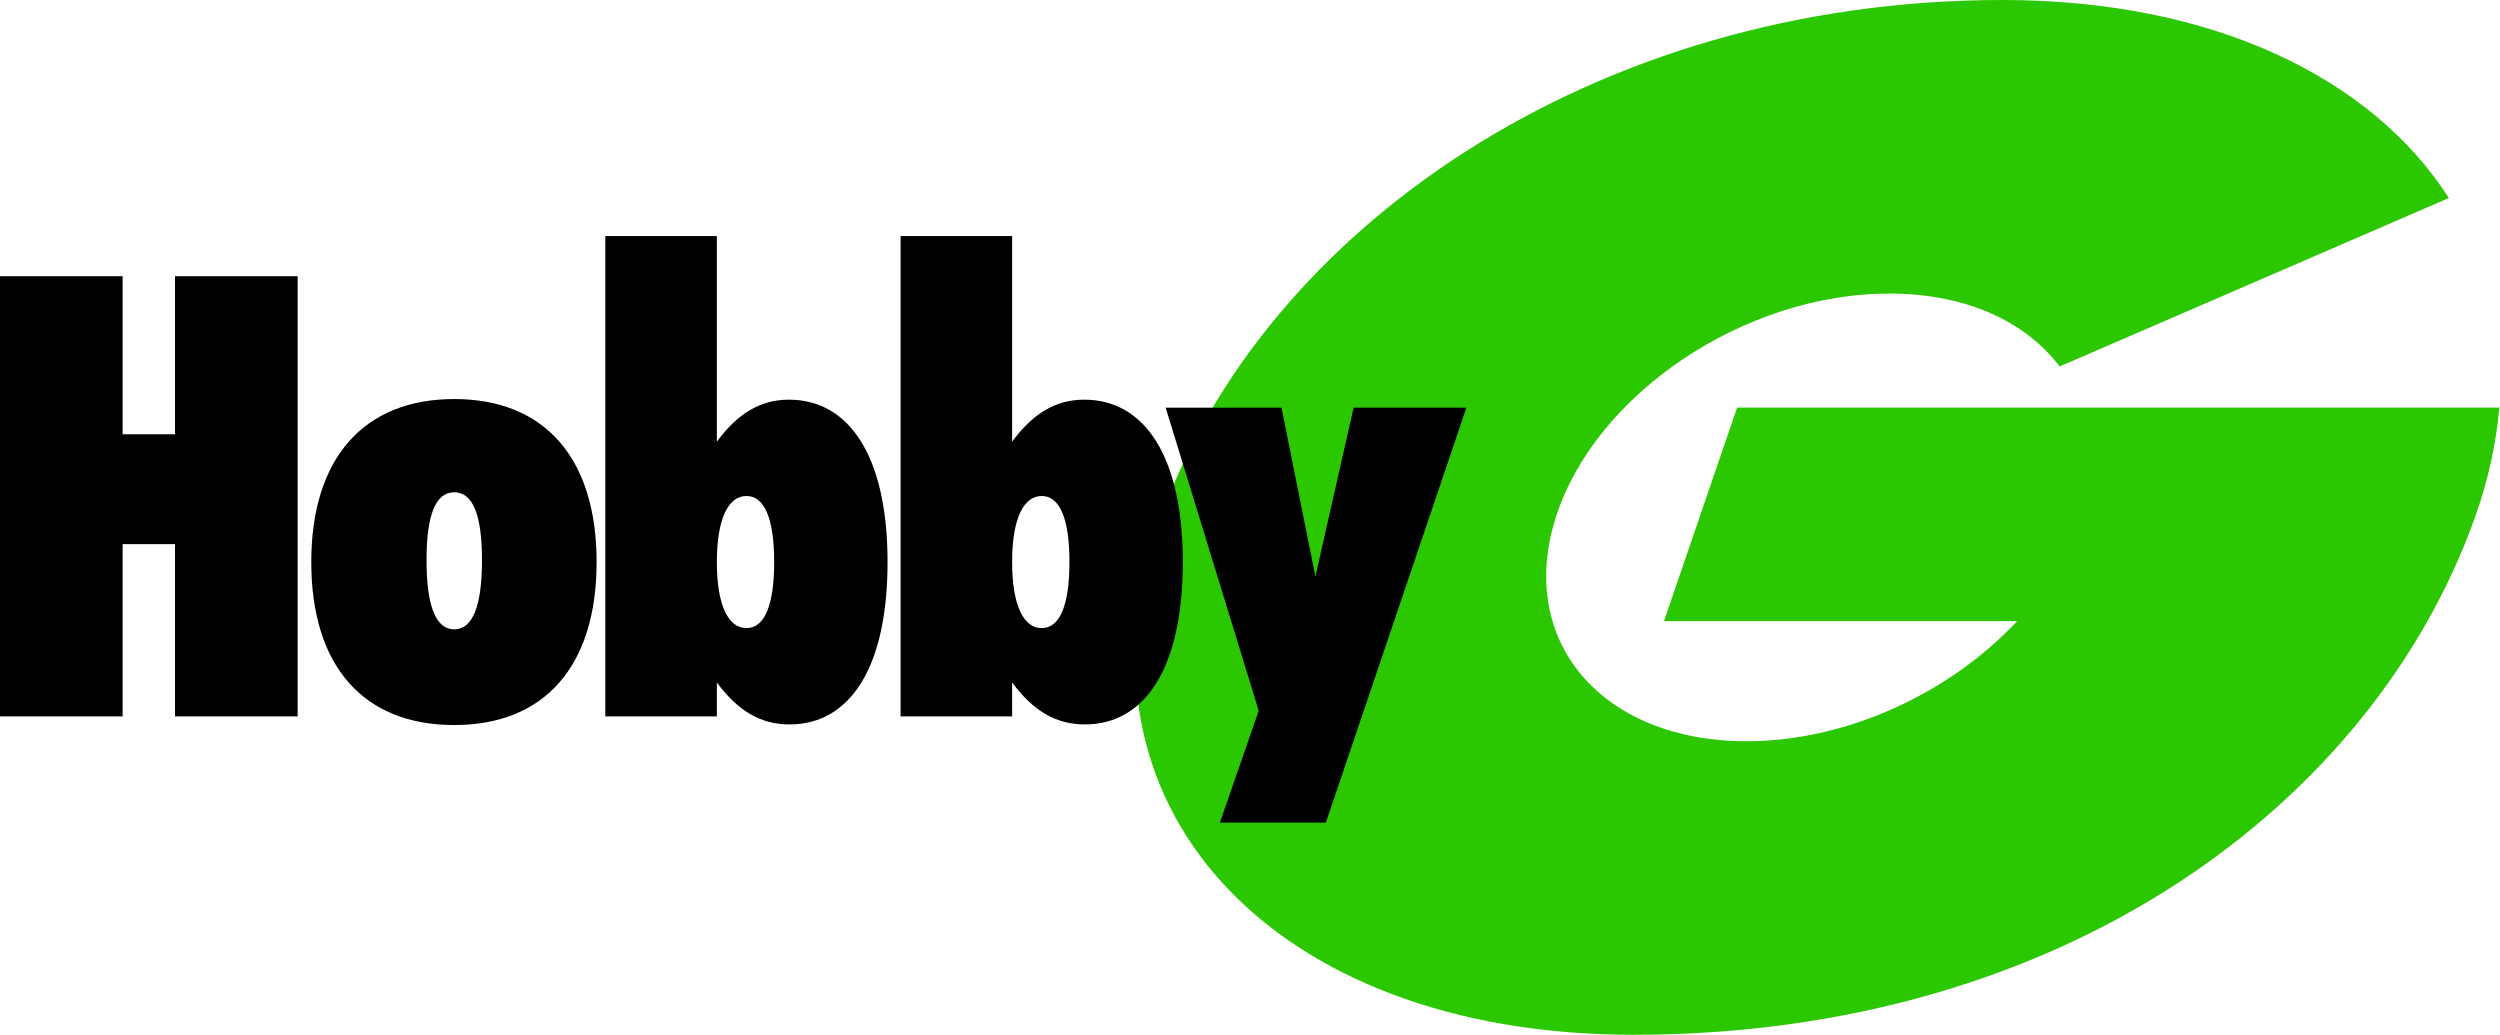
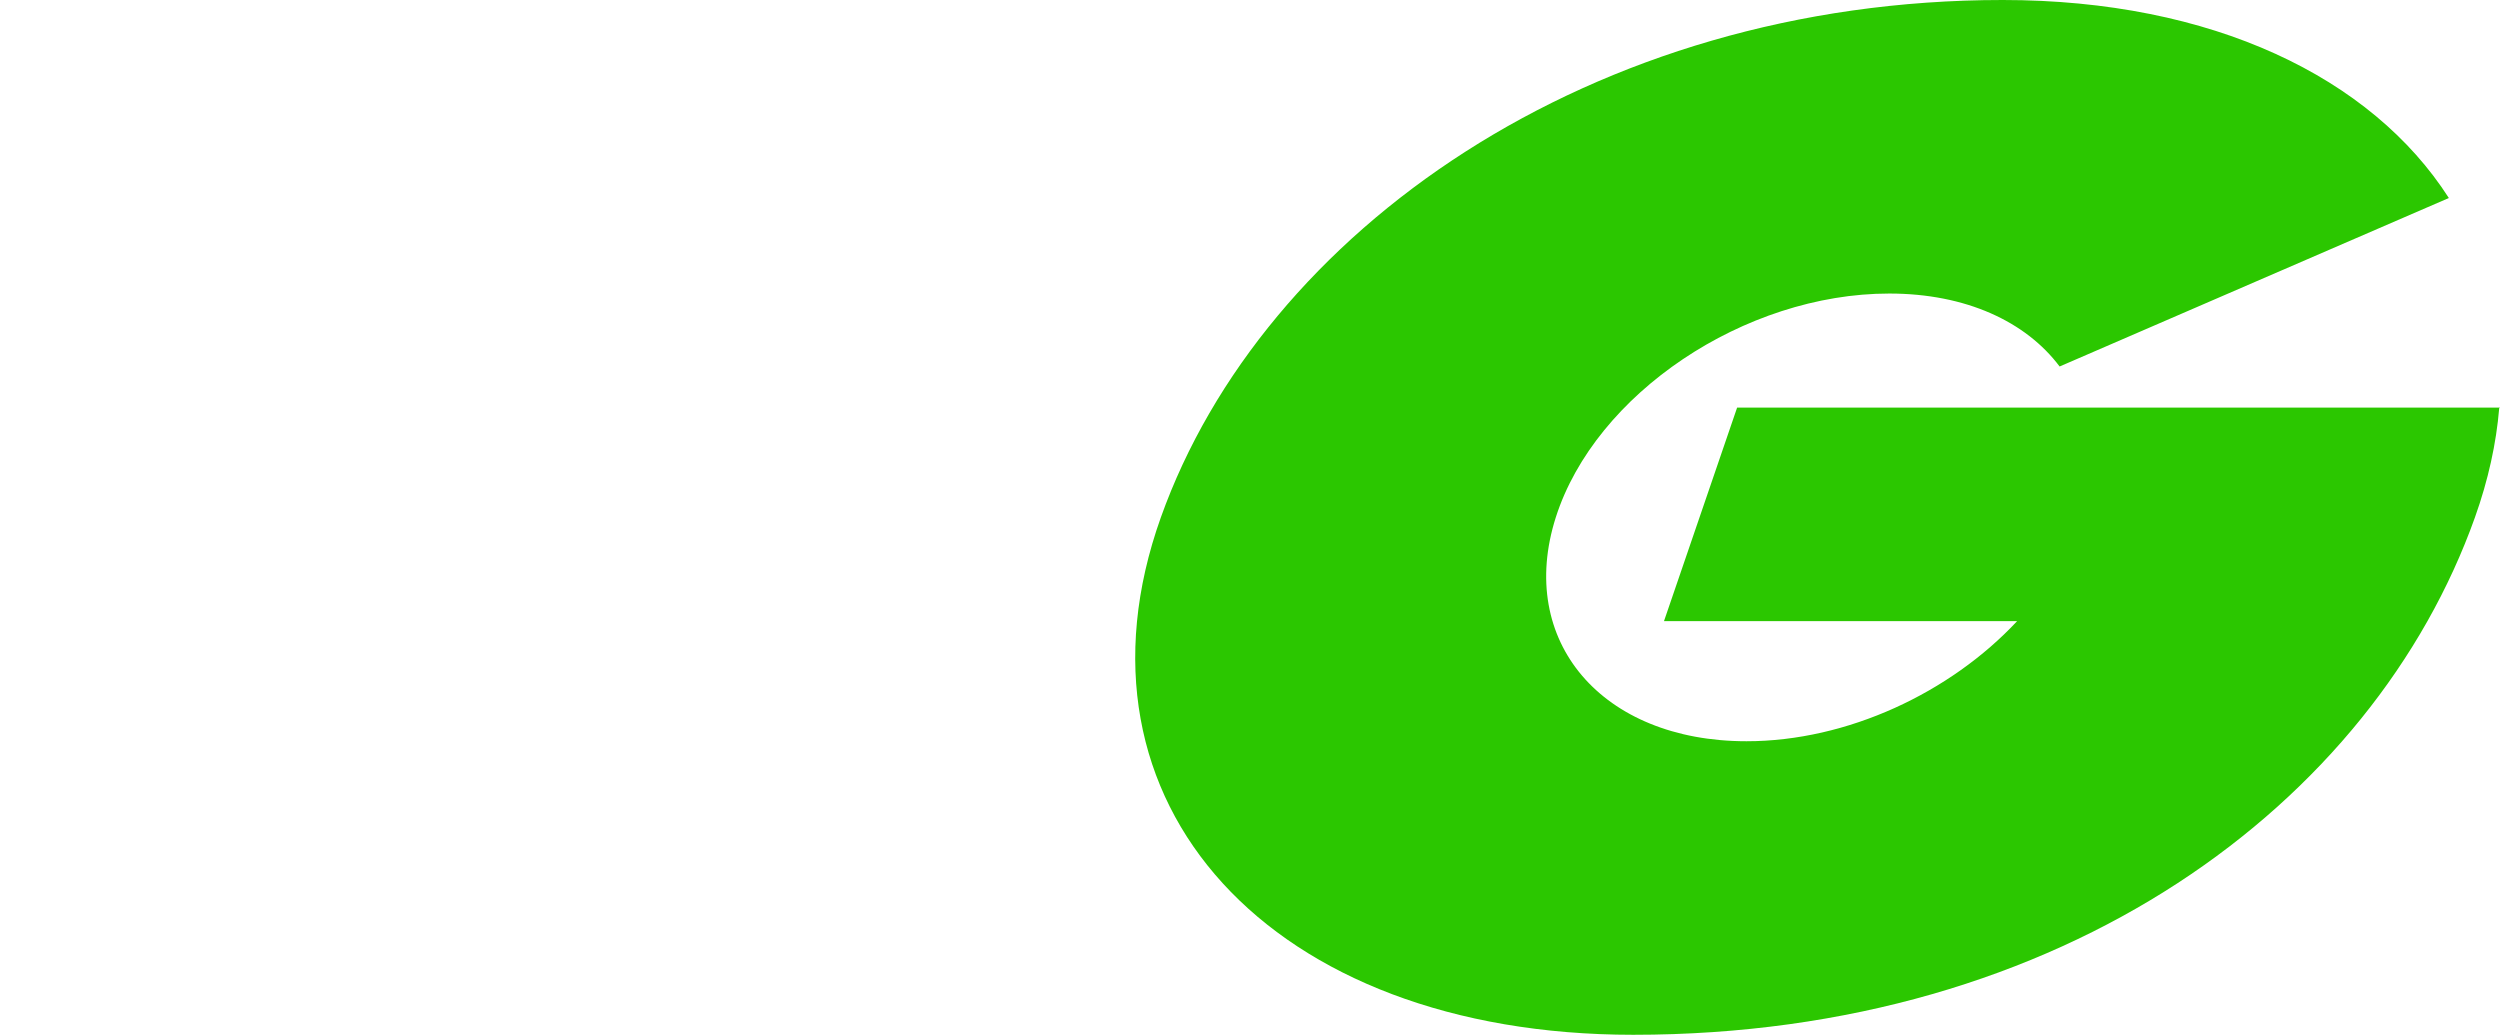
<svg xmlns="http://www.w3.org/2000/svg" xml:space="preserve" fill-rule="evenodd" clip-rule="evenodd" image-rendering="optimizeQuality" shape-rendering="geometricPrecision" text-rendering="geometricPrecision" viewBox="0 0 12370.51 5120.32">
  <path fill="#2bc700" d="M9909.16 0C7872.63 0 6248.84 1146.23 5744.13 2560.17c-504.7 1413.95 541.75 2560.15 2337.33 2560.15 2132.88 0 3660.32-1146.2 4165.03-2560.15 66.16-185.36 105.42-366.05 120.07-540.22h-.19l4.14-3.17H8595.66l-361.95 1056.86h1747.22c-329.4 353.19-839.56 594.18-1338.86 594.18-716.27 0-1138.81-495.92-943.73-1107.66 195.08-611.76 933.89-1107.66 1650.2-1107.66 379.43 0 676.43 139.16 842.84 360.98l1926.03-833.68C11735.19 383.19 10947.37-.01 9909.15-.01z" />
-   <path fill="currentColor" fill-rule="nonzero" d="M0 3544.92h606.79v-852.39h259.19v852.39h606.79V1366.6H865.98v782.12H606.79V1366.6H0v2178.32zm1540.3-763.8c0 516.33 259.19 806.56 707.42 806.56 448.24 0 704.38-293.3 704.38-806.56s-256.14-806.55-704.38-806.55c-448.23 0-707.42 293.3-707.42 806.55zm570.21-9.17c0-226.08 45.74-336.06 137.21-336.06 91.49 0 137.22 109.98 137.22 336.06 0 226.09-45.73 342.18-137.22 342.18-91.47 0-137.21-116.09-137.21-342.18zm884.73 772.97h551.91v-168.04c103.67 140.53 216.5 207.75 359.81 207.75 298.82 0 484.83-281.07 484.83-803.5 0-522.43-189.05-803.49-487.88-803.49-140.26 0-253.09 67.21-356.76 207.75V1168.01h-551.91v2376.92zm551.91-763.8c0-216.91 57.94-326.9 146.36-326.9 88.43 0 137.23 109.99 137.23 326.9 0 216.92-48.8 326.91-137.23 326.91-88.42 0-146.36-109.99-146.36-326.91zm909.13 763.8h551.91v-168.04c103.68 140.53 216.5 207.75 359.82 207.75 298.82 0 484.82-281.07 484.82-803.5 0-522.43-189.04-803.49-487.87-803.49-140.27 0-253.09 67.21-356.77 207.75V1168.01h-551.91v2376.92zm551.91-763.8c0-216.91 57.94-326.9 146.37-326.9s137.22 109.99 137.22 326.9c0 216.92-48.79 326.91-137.22 326.91s-146.37-109.99-146.37-326.91zM6036.24 4070.4h524.48l695.22-2053.07h-558.01l-189.06 835.08-167.7-835.08h-573.26l460.44 1499.57-192.11 553.5z" />
</svg>